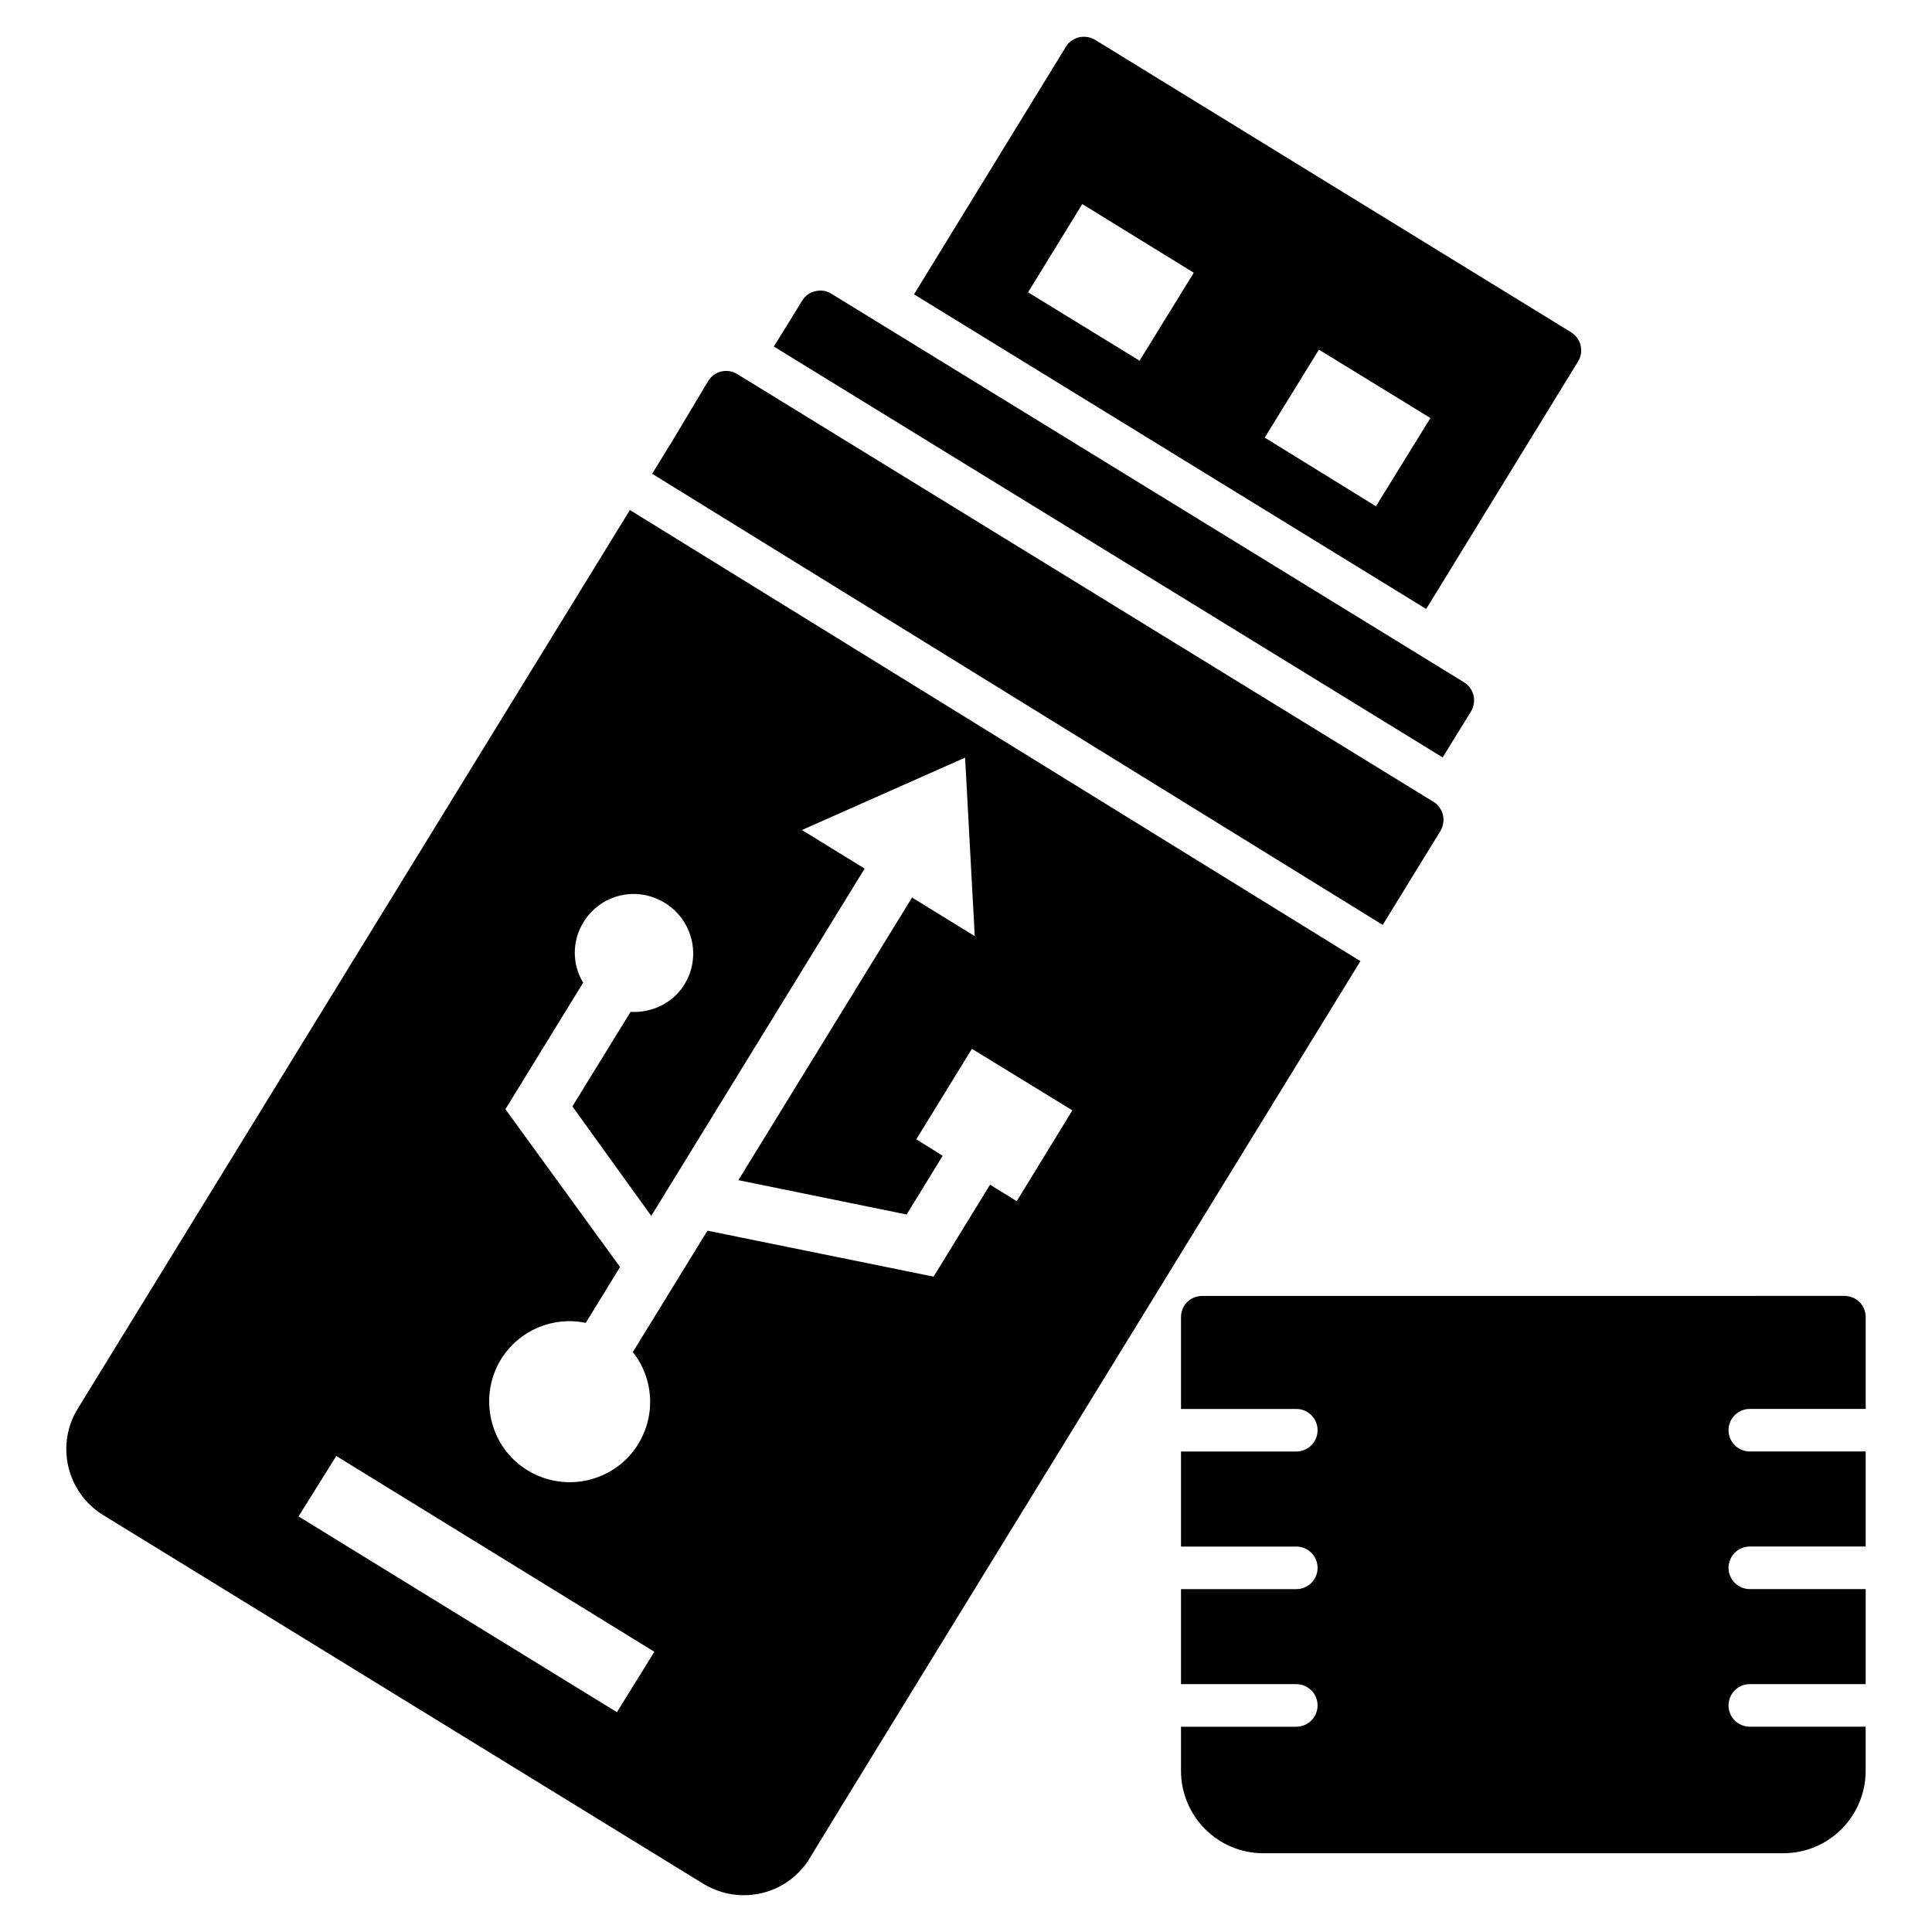
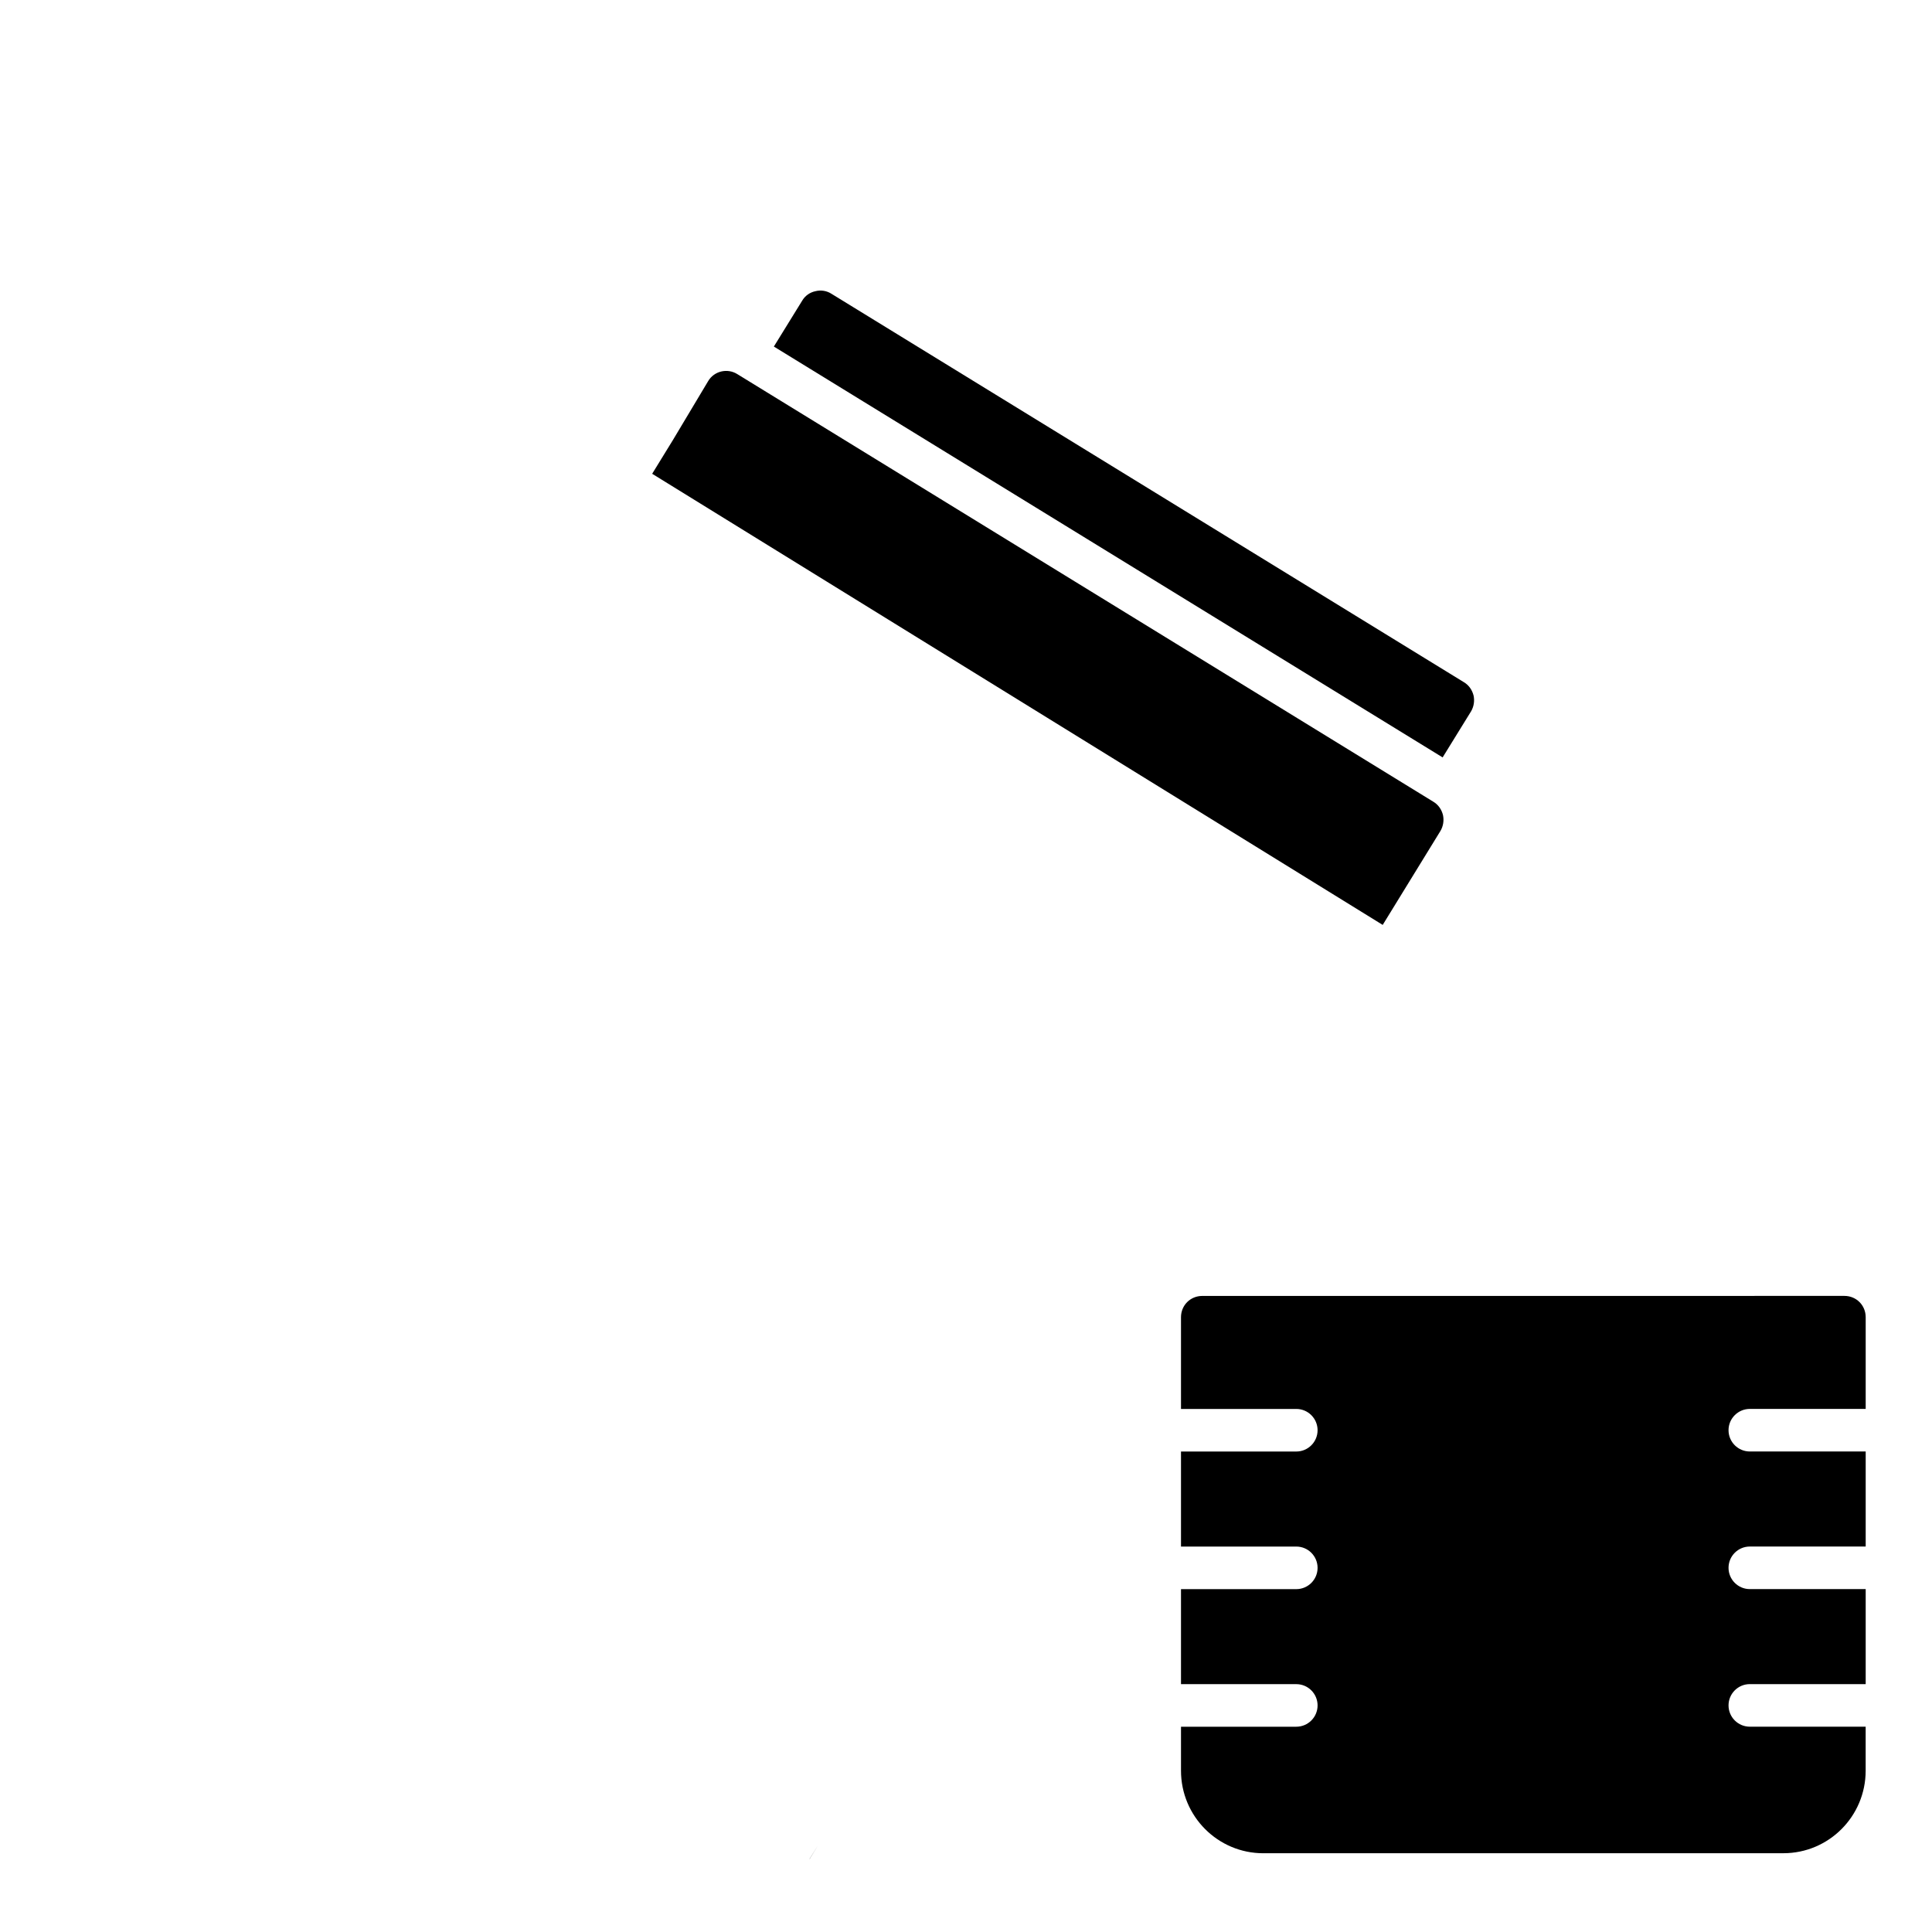
<svg xmlns="http://www.w3.org/2000/svg" fill="#000000" width="800px" height="800px" version="1.1" viewBox="144 144 512 512">
  <g>
    <path d="m533.83 332.54-7.519 12.18-177.23-108.88 7.519-12.18c0.75-1.277 2.031-2.18 3.461-2.481 1.43-0.375 3.008-0.152 4.285 0.676l167.61 102.94c1.277 0.754 2.18 2.031 2.559 3.535 0.301 1.426 0.074 2.93-0.68 4.207z" />
-     <path d="m560.38 232.07-126.18-77.523c-1.277-0.754-2.781-0.977-4.211-0.676-1.504 0.375-2.781 1.277-3.535 2.559l-40.23 65.57 135.73 83.387 40.23-65.57c1.652-2.633 0.824-6.09-1.805-7.746zm-114.38 7.519-29.551-18.121 14.363-23.387 29.551 18.195zm62.641 38.578-29.477-18.199 14.363-23.309 29.551 18.121z" />
    <path d="m607.72 601.59c-3.113 0-5.641-2.527-5.641-5.641s2.527-5.641 5.641-5.641h30.707v-25.18h-30.707c-3.113 0-5.641-2.527-5.641-5.641 0-3.113 2.527-5.641 5.641-5.641h30.707v-25.188h-30.707c-3.113 0-5.641-2.527-5.641-5.641 0-3.113 2.527-5.641 5.641-5.641h30.707v-24.309c0-3.156-2.481-5.641-5.641-5.641l-170.17 0.008c-3.156 0-5.641 2.481-5.641 5.641v24.309h30.555c3.113 0 5.641 2.527 5.641 5.641s-2.527 5.641-5.641 5.641h-30.555v25.188h30.555c3.113 0 5.641 2.527 5.641 5.641s-2.527 5.641-5.641 5.641h-30.555v25.18h30.555c3.113 0 5.641 2.527 5.641 5.641 0 3.113-2.527 5.641-5.641 5.641h-30.555v11.648c0 12.105 9.777 21.883 21.809 21.883l137.83-0.008c12.031 0 21.805-9.773 21.805-21.883v-11.648z" />
    <path d="m358.62 636.55c3.566-5.801 1.613-2.648-0.152 0.191 0.043-0.07 0.109-0.121 0.152-0.191z" />
-     <path d="m310.93 279.16-146.31 238.13c-5.941 9.625-2.934 22.258 6.691 28.199l159.11 97.754c3.234 1.957 6.918 3.008 10.676 3.008 6.973 0 13.254-3.422 17.066-9.141 6.453-10.605 36.742-60.012 146.36-238.4zm-3.438 318.59-84.371-51.883 10-16.016 84.293 51.887zm98.883-139.79-14.965 24.363-59.93-12.18-19.777 32.184c5.414 6.766 6.242 16.469 1.43 24.363-6.09 9.926-19.25 13.16-29.402 6.918-9.926-6.09-13.082-19.324-6.992-29.328 4.887-7.894 13.984-11.504 22.484-9.699l9.098-14.812-30.383-41.812 20.605-33.539c-2.934-4.812-3.008-10.98 0.074-16.016 4.586-7.445 14.137-9.699 21.582-5.113 7.293 4.438 9.773 14.137 5.188 21.582-3.082 5.039-8.723 7.594-14.285 7.293l-15.414 25.039 20.902 29.023 56.547-92.039-16.617-10.227 43.238-19.176 2.559 47.297-16.617-10.227-46.023 74.902 44.59 9.098 9.551-15.566-6.992-4.359 14.738-23.988 26.621 16.316-14.738 24.062z" />
    <path d="m510.43 389.11c4.961-8.07 10.023-16.309 15.301-24.898 0.754-1.277 0.977-2.781 0.676-4.211-0.375-1.504-1.277-2.781-2.559-3.535l-184.45-113.32c-2.633-1.652-6.168-0.828-7.746 1.879l-9.348 15.629-5.473 8.902z" />
-     <path d="m358.47 636.74c-0.086 0.137-0.211 0.238-0.301 0.371-2.672 4.391-1.258 2.137 0.301-0.371z" />
+     <path d="m358.47 636.74z" />
  </g>
</svg>